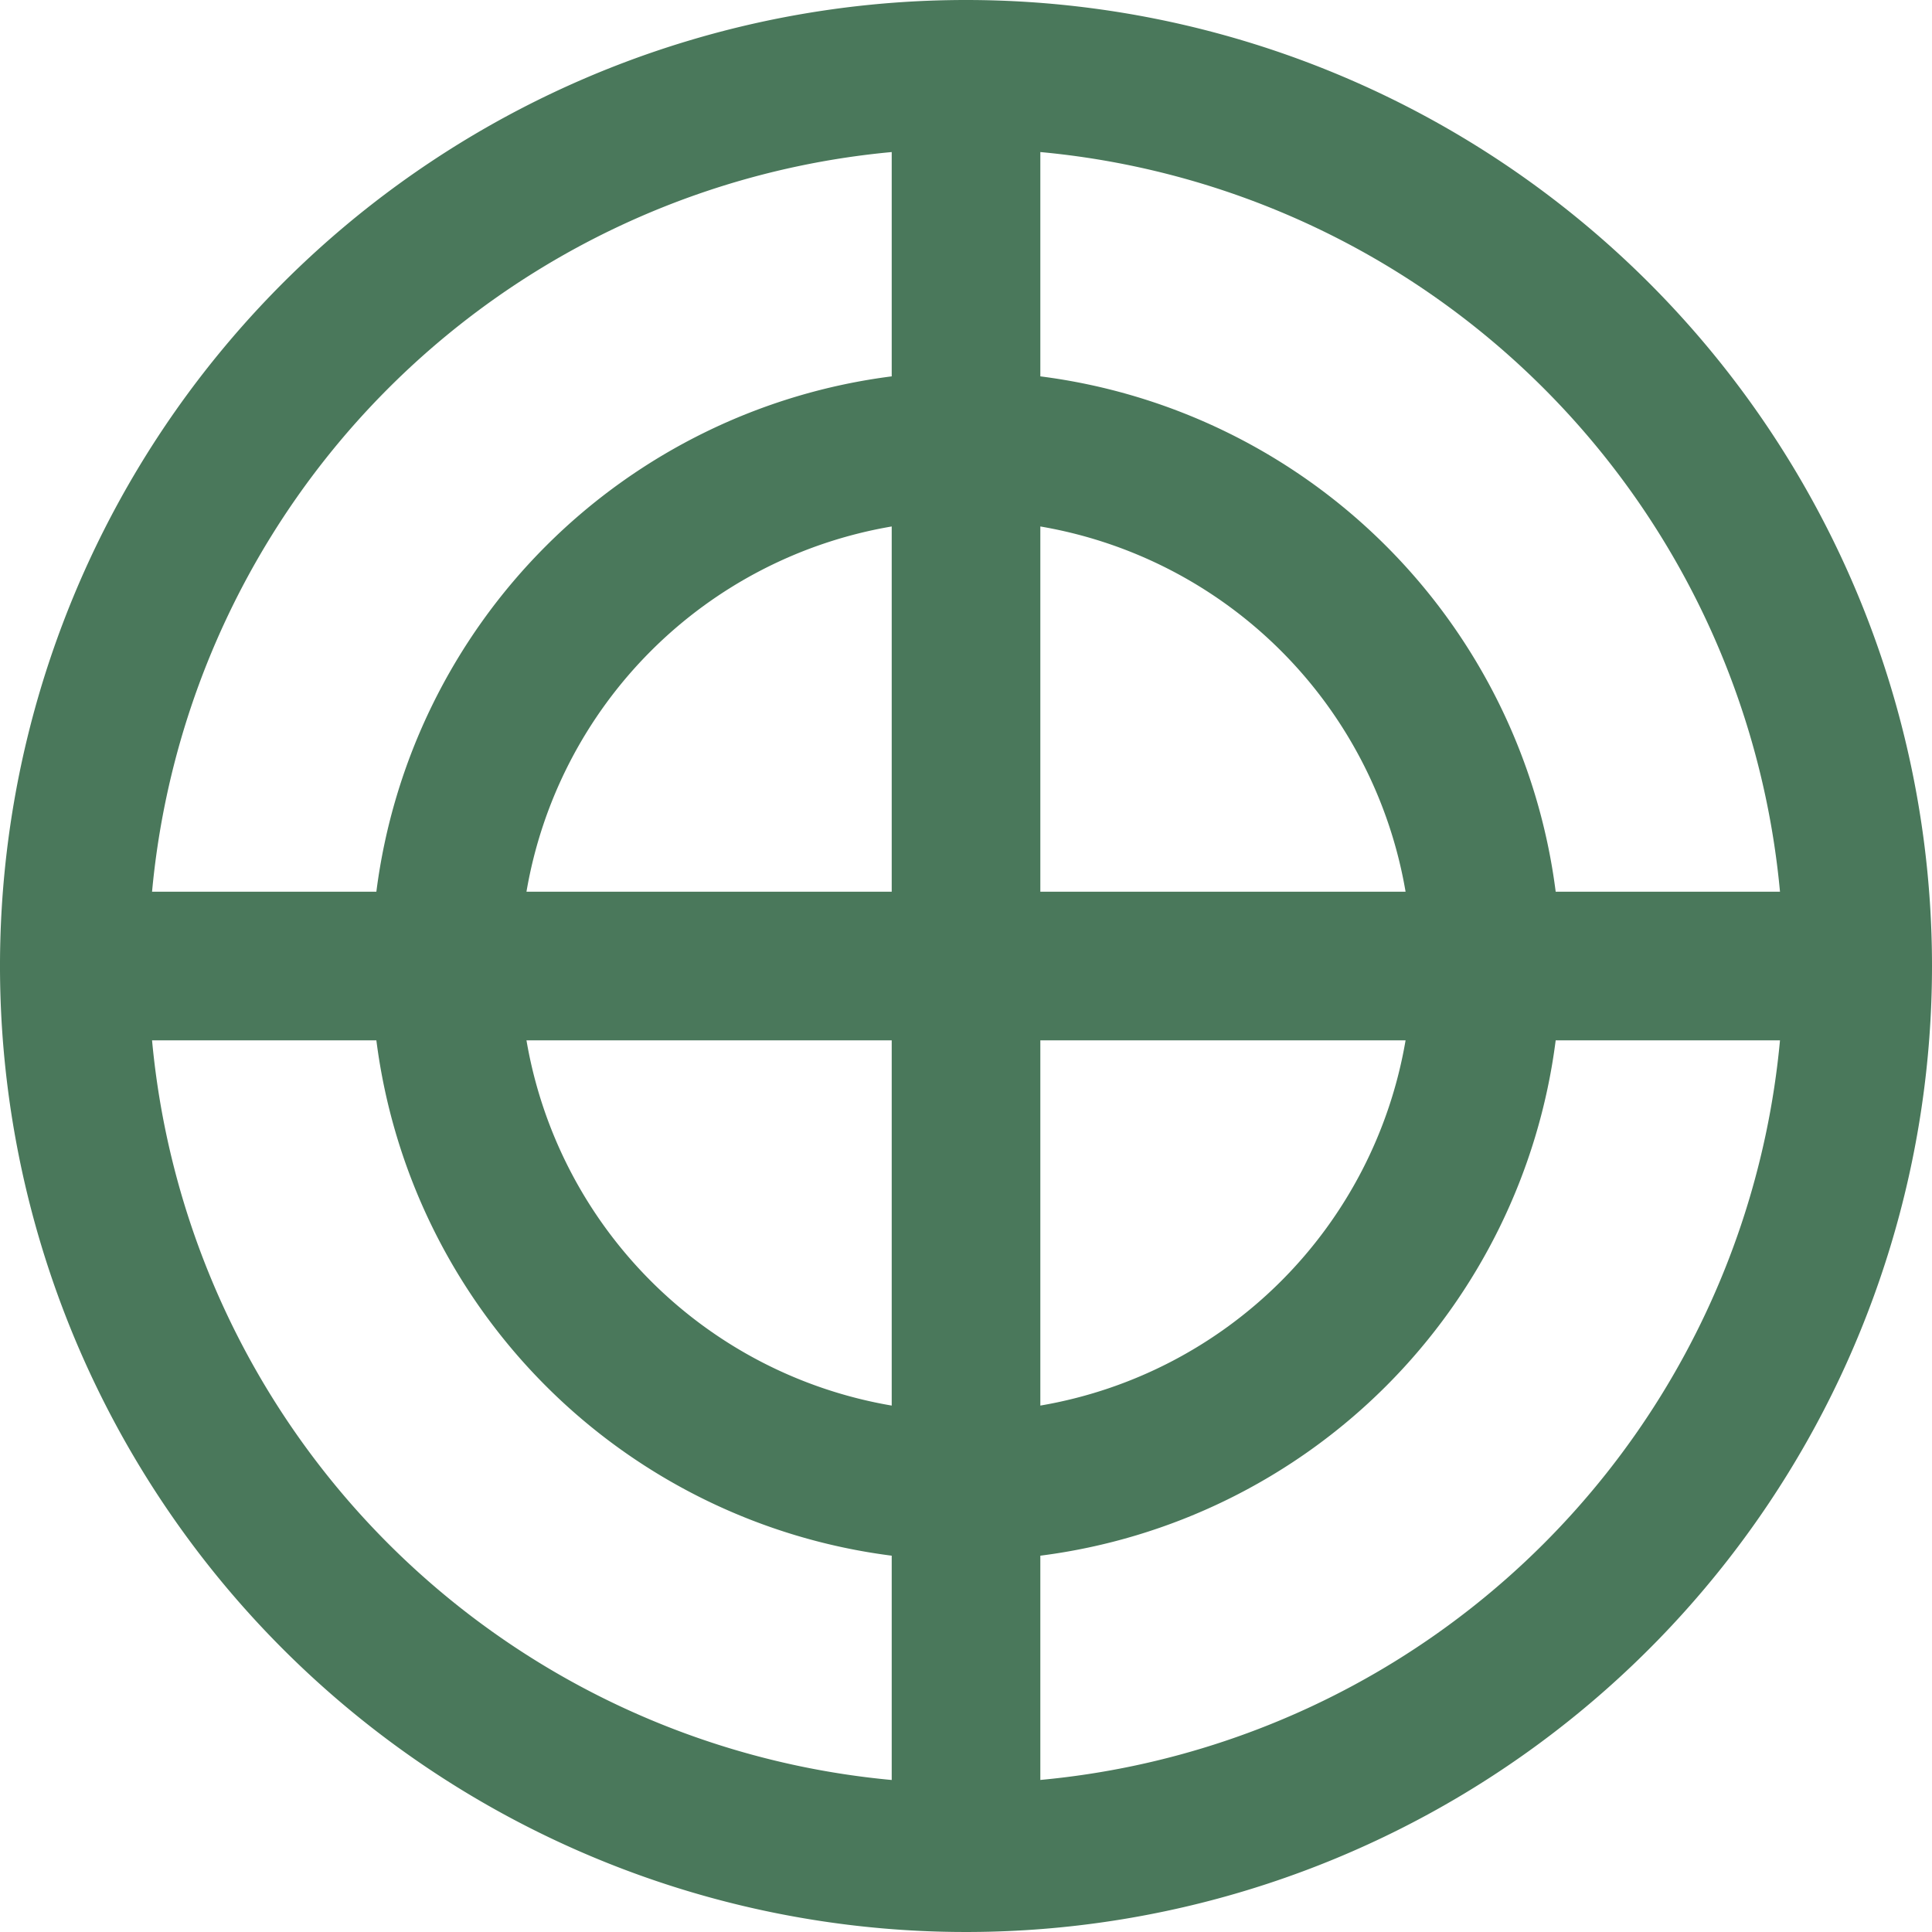
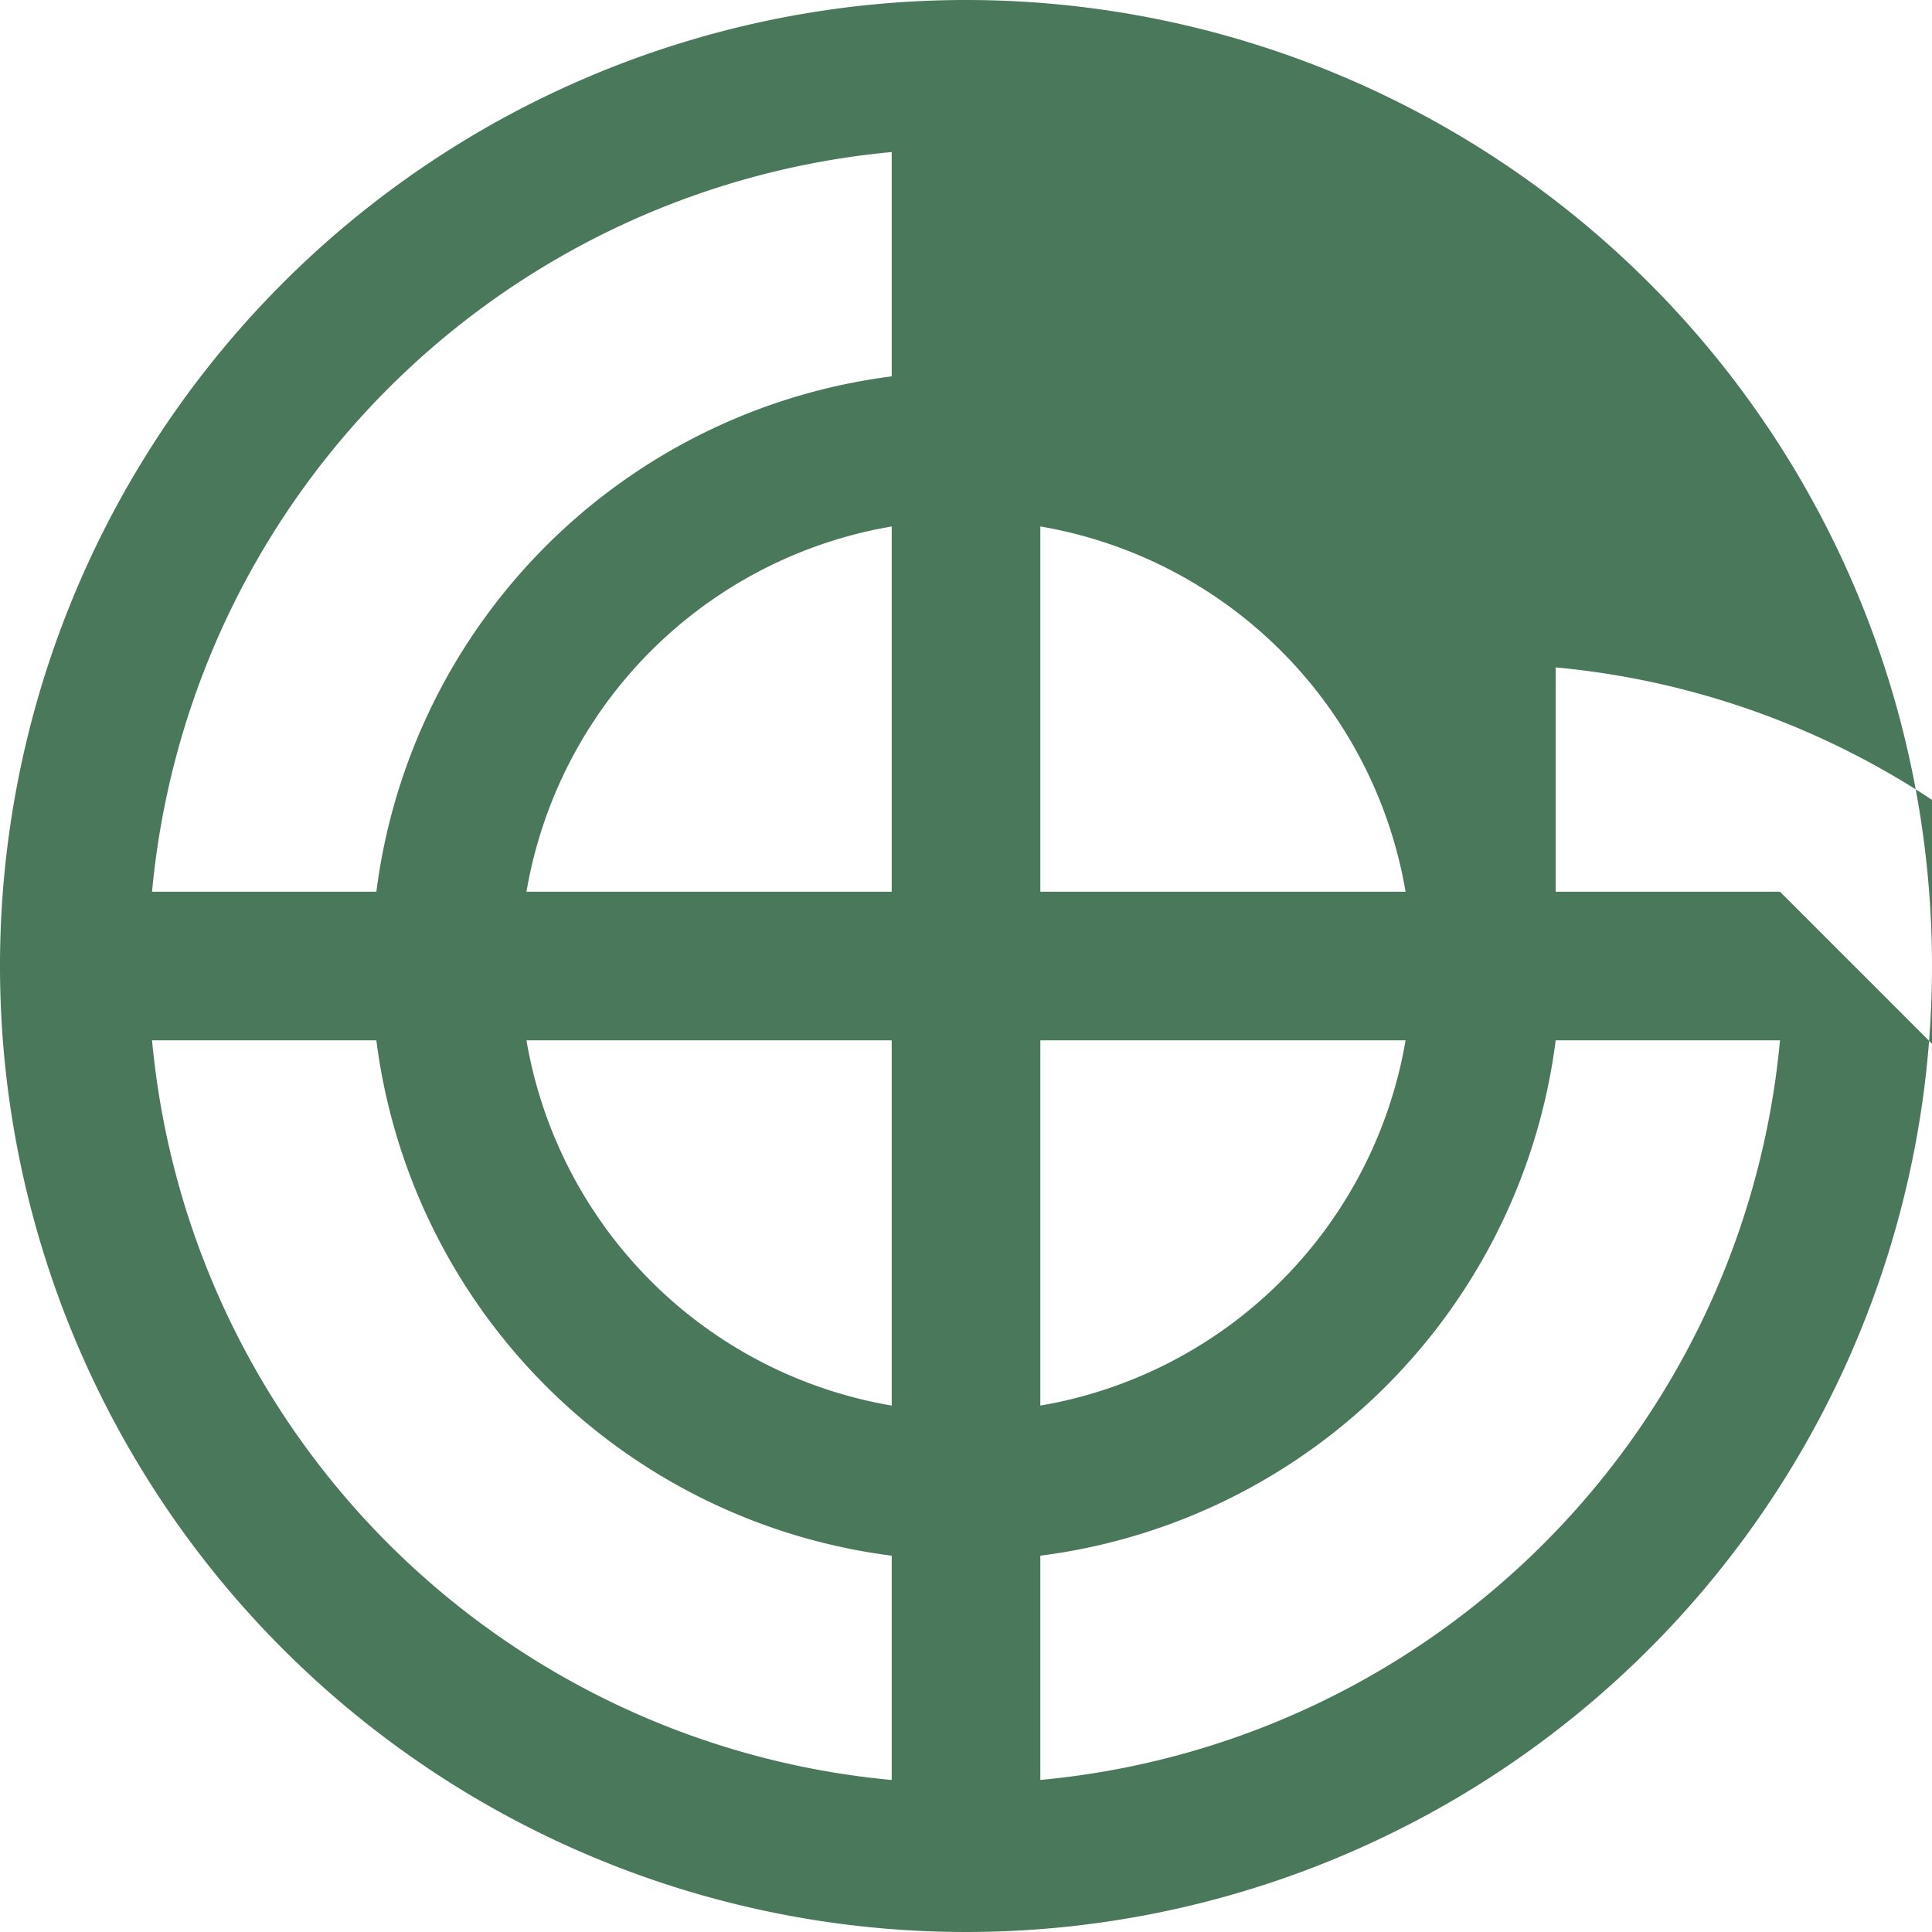
<svg xmlns="http://www.w3.org/2000/svg" width="41.688" height="41.688" viewBox="0 0 41.688 41.688">
-   <path id="key-benefits-icon3" d="M44.844,24A20.844,20.844,0,1,0,65.688,44.844,20.844,20.844,0,0,0,44.844,24ZM62.408,43.241h-4.84a12.847,12.847,0,0,0-11.12-11.12v-4.84a17.663,17.663,0,0,1,15.96,15.96Zm-19.167,0H35.36a9.638,9.638,0,0,1,7.881-7.881Zm0,3.207v7.881a9.638,9.638,0,0,1-7.881-7.881Zm3.207,0h7.881a9.638,9.638,0,0,1-7.881,7.881Zm0-3.207V35.36a9.638,9.638,0,0,1,7.881,7.881Zm-3.207-15.96v4.84a12.847,12.847,0,0,0-11.12,11.12h-4.84a17.663,17.663,0,0,1,15.96-15.96ZM27.281,46.448h4.84a12.847,12.847,0,0,0,11.12,11.12v4.84a17.663,17.663,0,0,1-15.96-15.96Zm19.167,15.96v-4.84a12.847,12.847,0,0,0,11.12-11.12h4.84A17.663,17.663,0,0,1,46.448,62.407Z" transform="translate(-24 -24)" fill="#4a785b" />
+   <path id="key-benefits-icon3" d="M44.844,24A20.844,20.844,0,1,0,65.688,44.844,20.844,20.844,0,0,0,44.844,24ZM62.408,43.241h-4.84v-4.84a17.663,17.663,0,0,1,15.96,15.96Zm-19.167,0H35.36a9.638,9.638,0,0,1,7.881-7.881Zm0,3.207v7.881a9.638,9.638,0,0,1-7.881-7.881Zm3.207,0h7.881a9.638,9.638,0,0,1-7.881,7.881Zm0-3.207V35.36a9.638,9.638,0,0,1,7.881,7.881Zm-3.207-15.96v4.84a12.847,12.847,0,0,0-11.12,11.12h-4.84a17.663,17.663,0,0,1,15.96-15.96ZM27.281,46.448h4.84a12.847,12.847,0,0,0,11.12,11.12v4.84a17.663,17.663,0,0,1-15.96-15.96Zm19.167,15.96v-4.84a12.847,12.847,0,0,0,11.12-11.12h4.84A17.663,17.663,0,0,1,46.448,62.407Z" transform="translate(-24 -24)" fill="#4a785b" />
</svg>